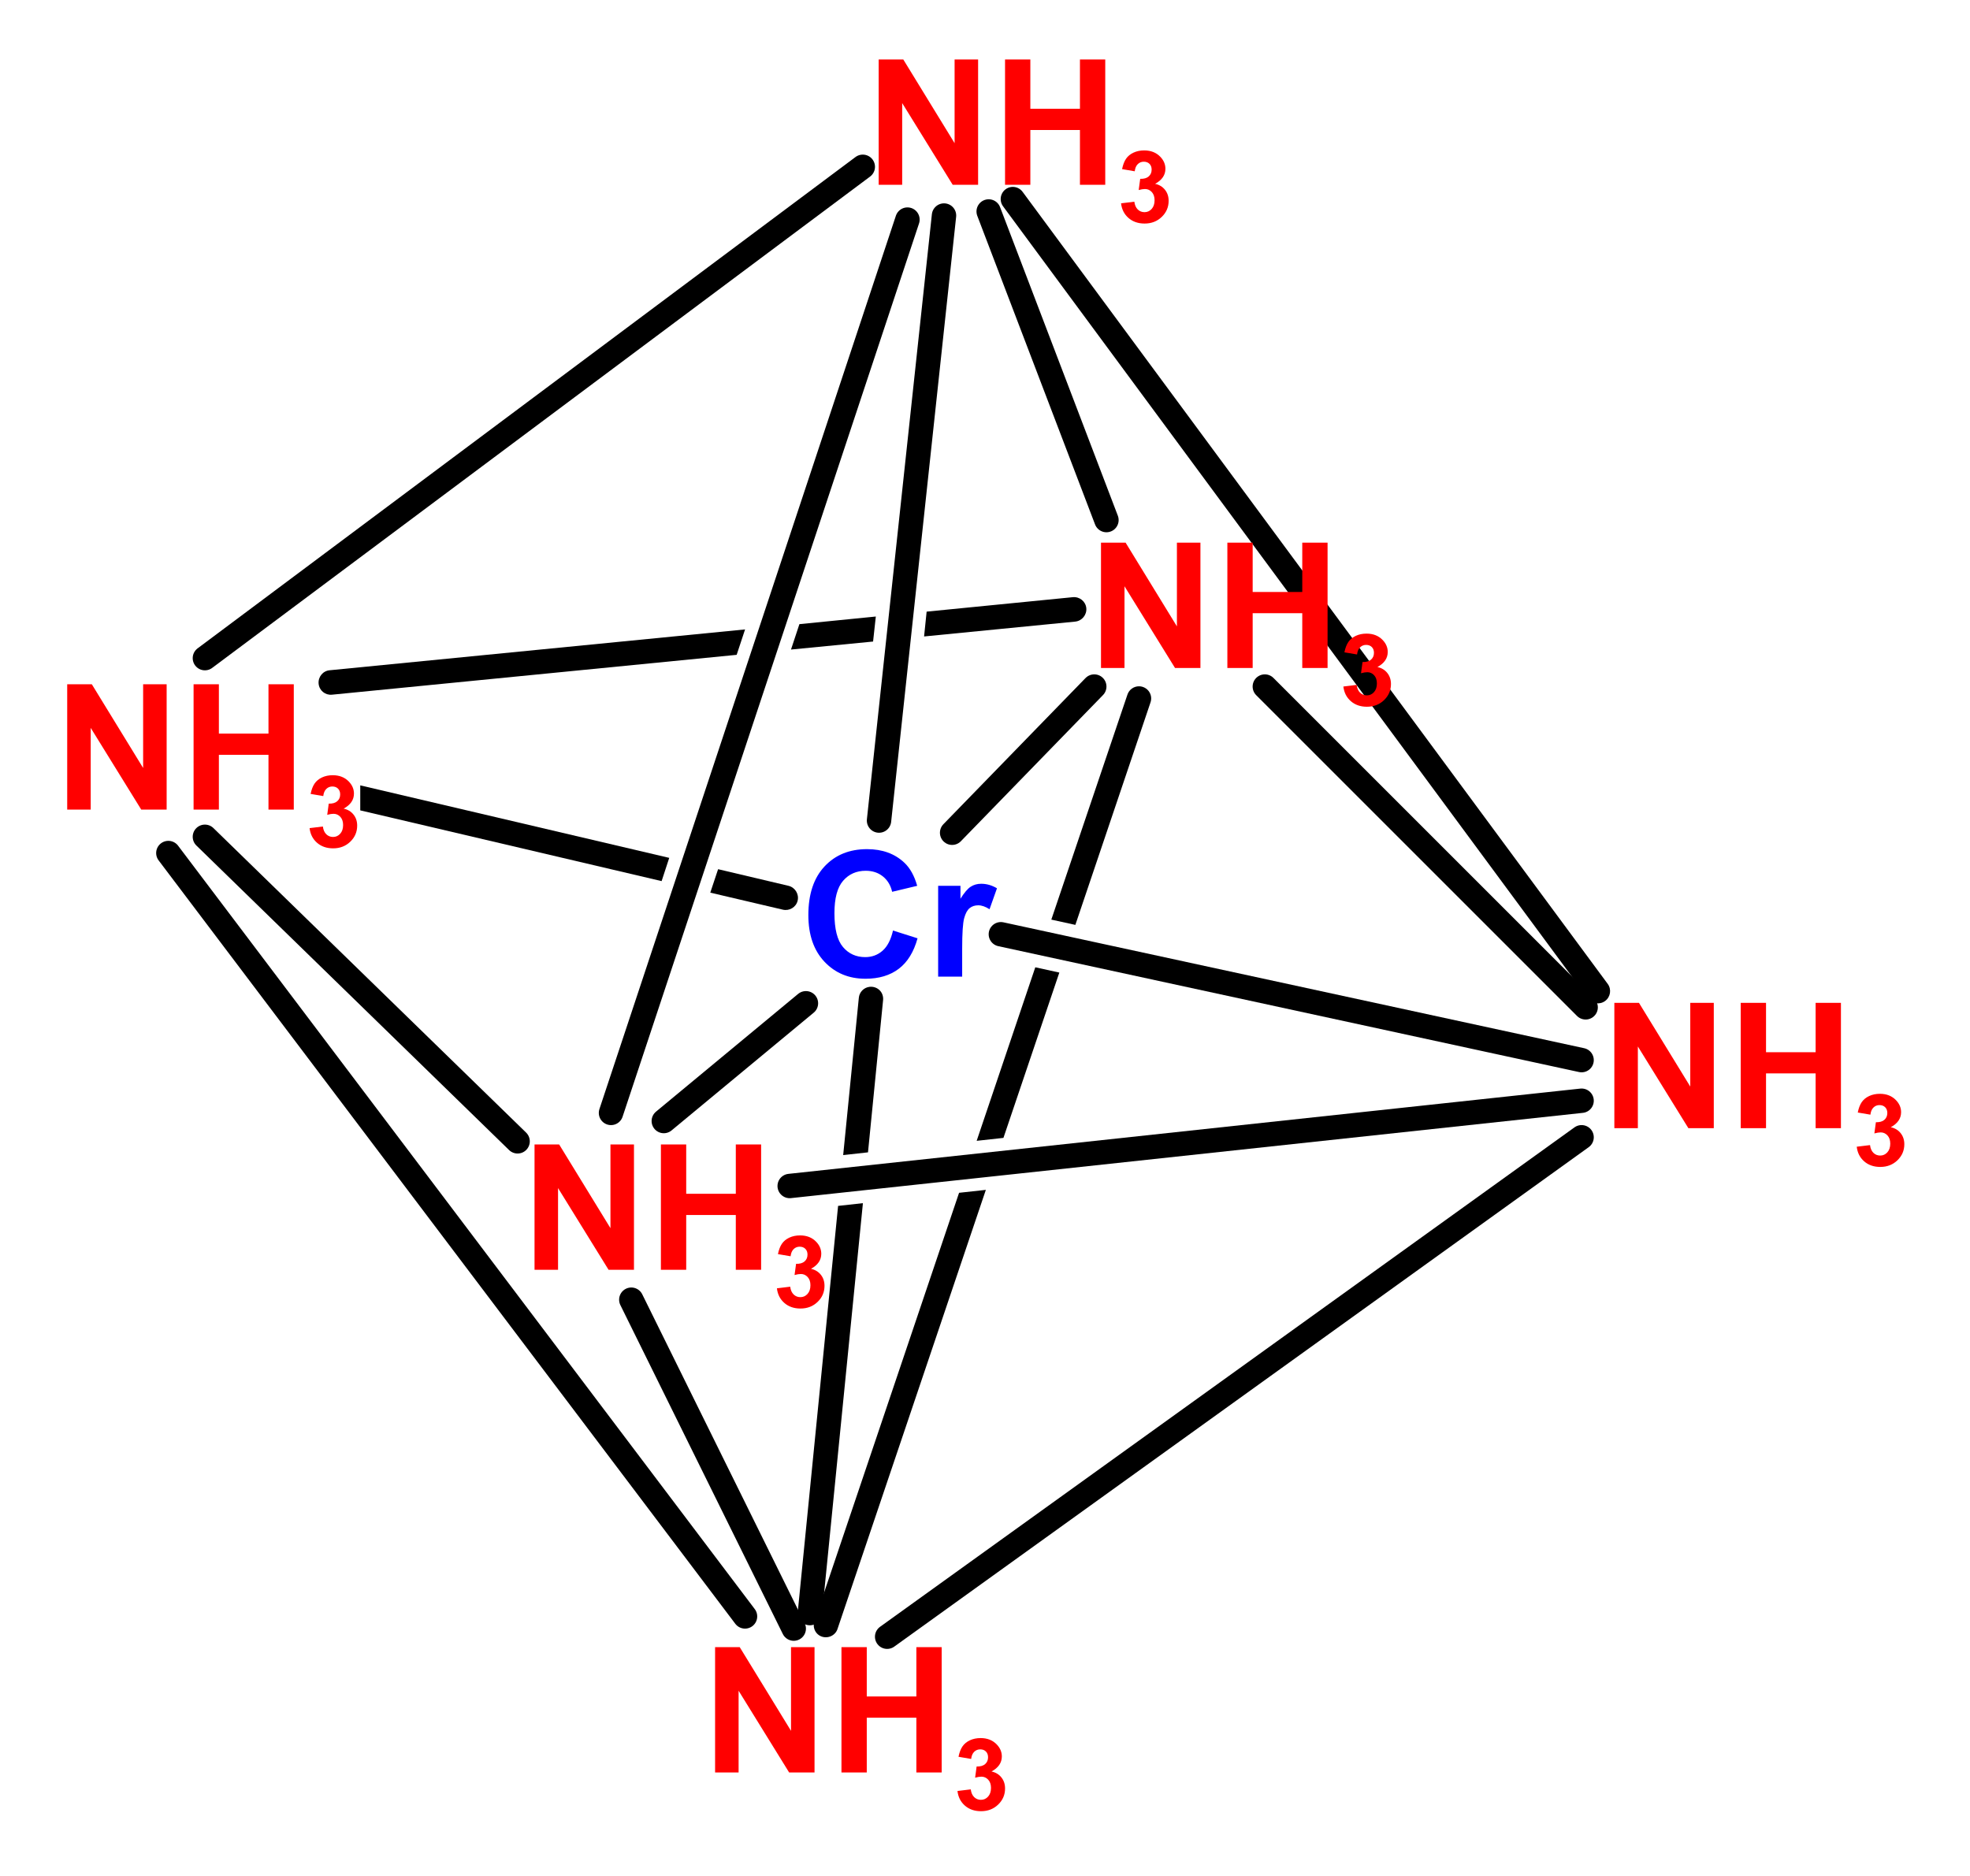
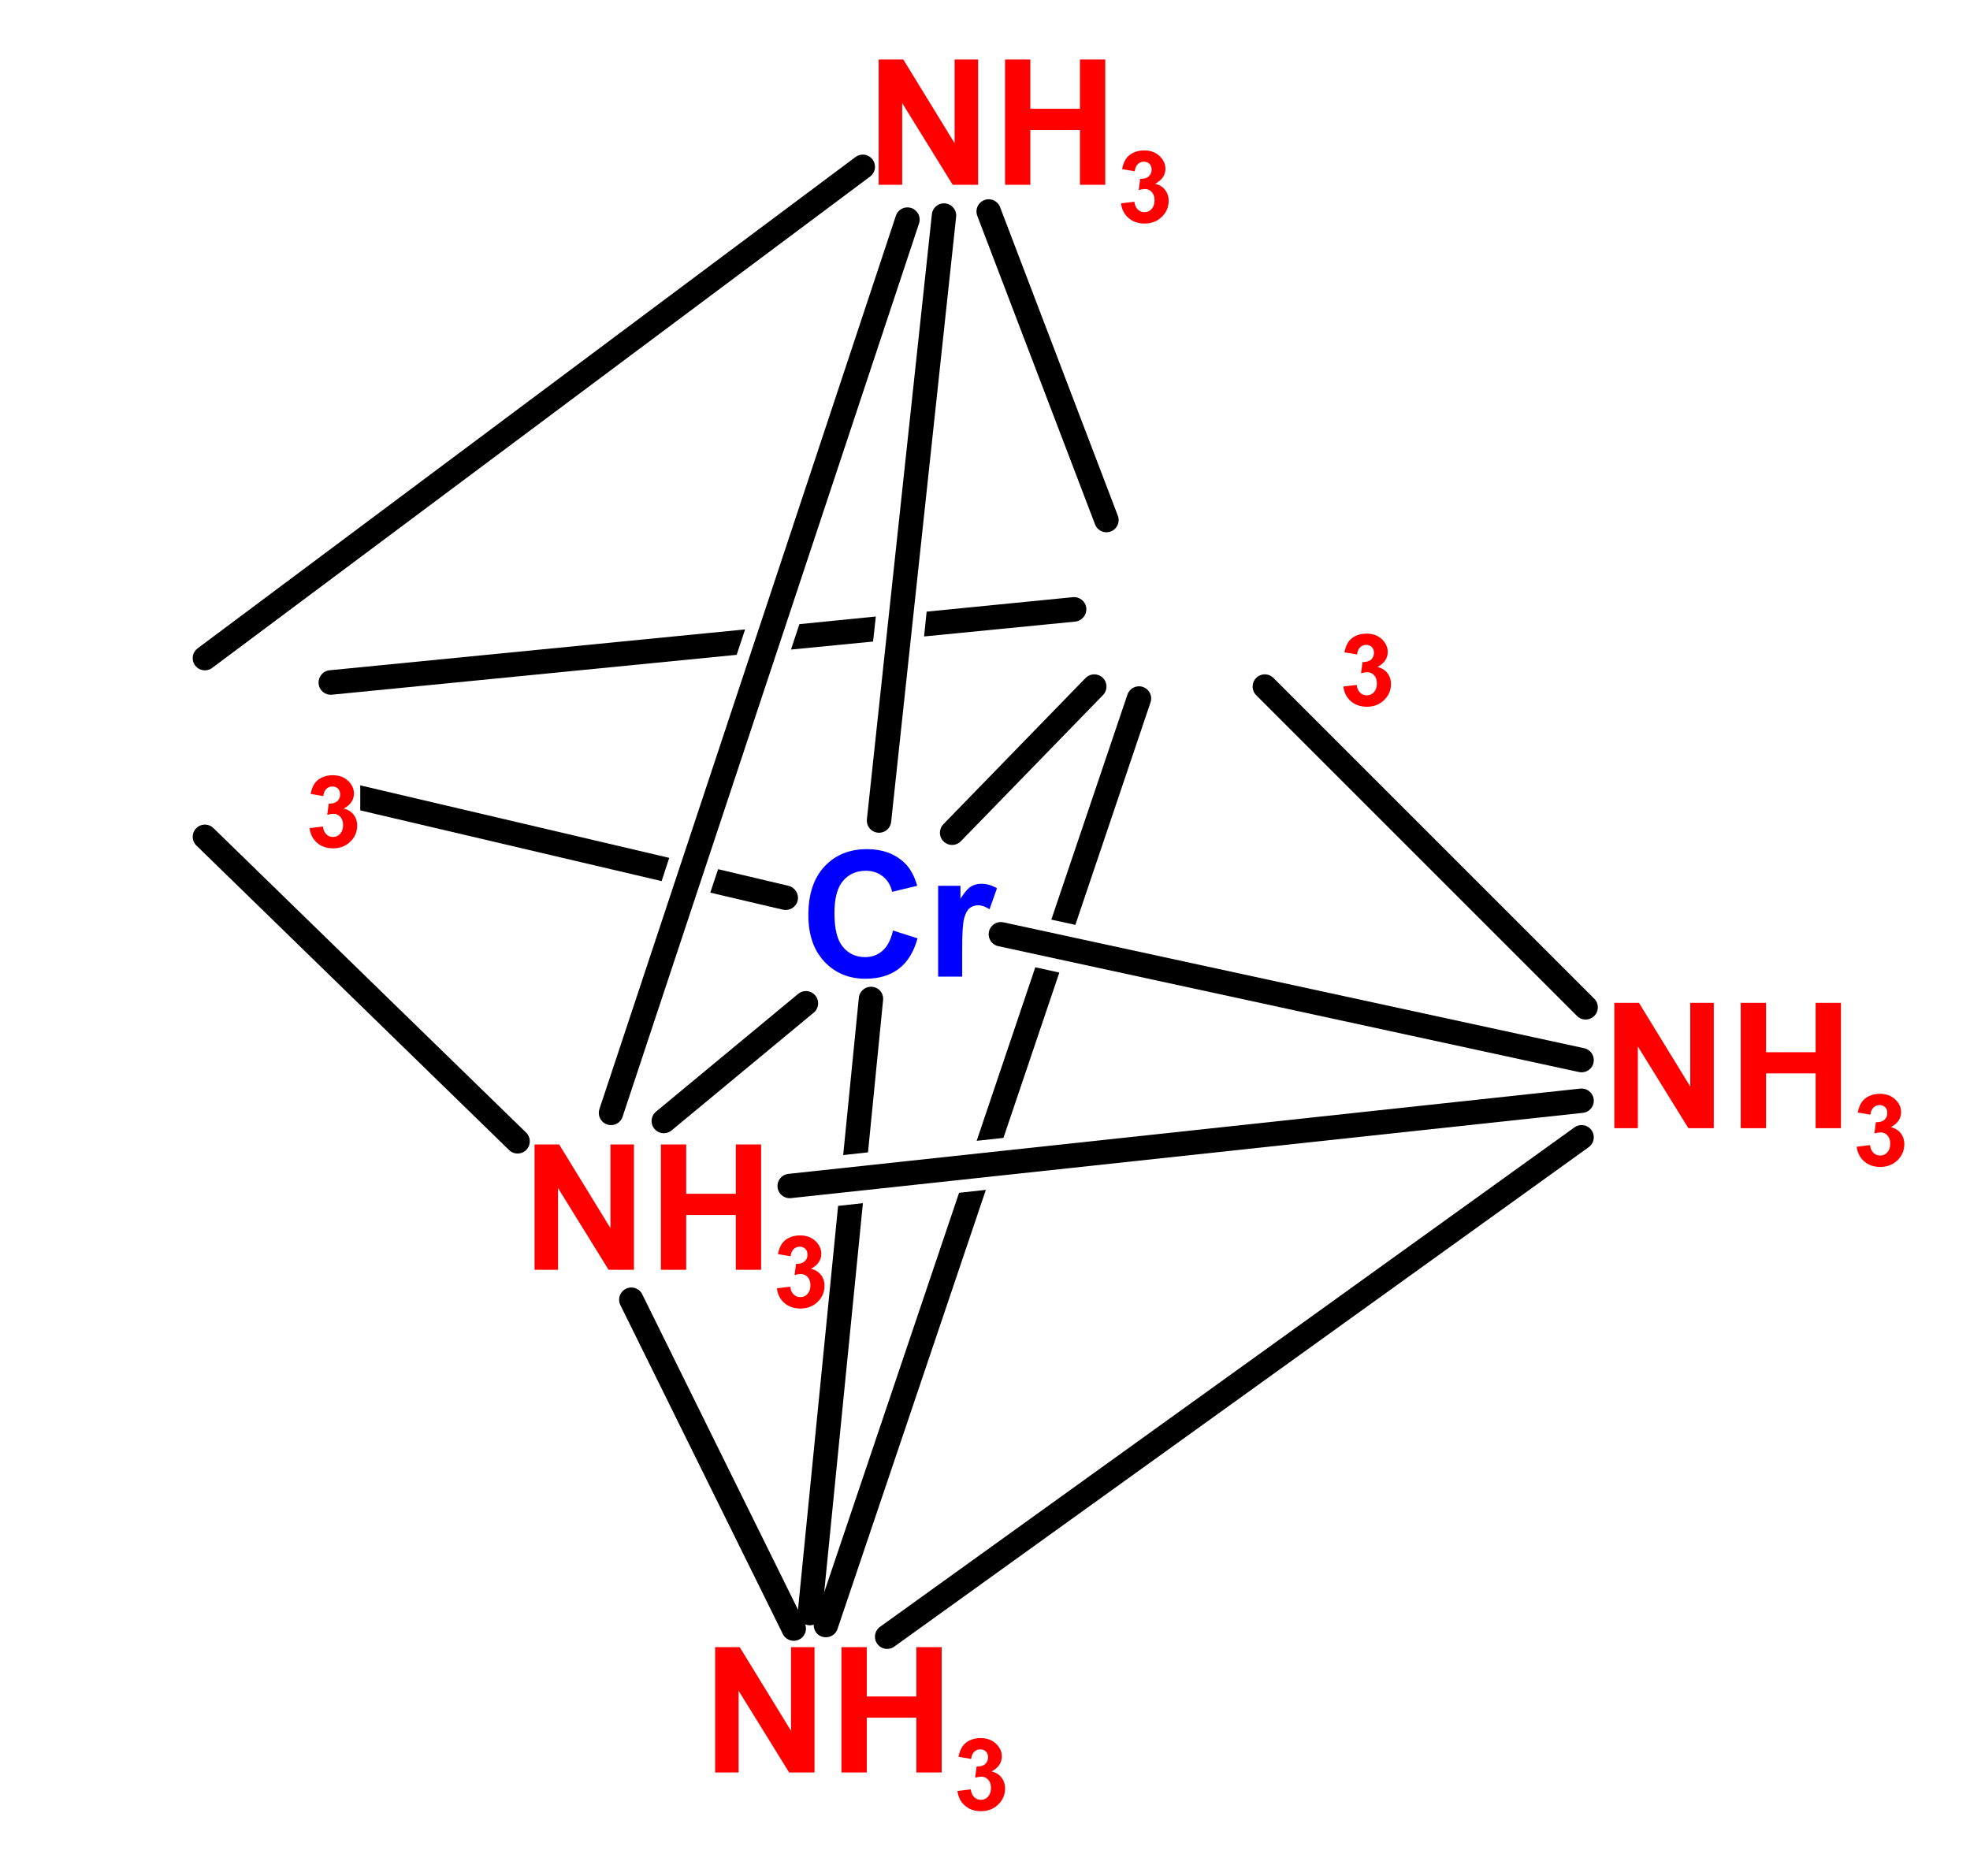
<svg xmlns="http://www.w3.org/2000/svg" version="1.0" width="315" height="300" id="svg2453">
  <defs id="defs2456" />
  <g transform="translate(-2.302,2)" id="g3409">
    <path d="M 141.344,155.812 C 140.419,155.92 139.699,156.666 139.625,157.594 L 137.125,182.719 L 141.094,182.281 L 143.5,158 C 143.577,157.405 143.39,156.802 142.969,156.375 C 142.548,155.948 141.94,155.744 141.344,155.812 z M 140.281,190.406 L 136.312,190.844 L 129.875,255.656 C 129.761,256.372 130.043,257.098 130.625,257.531 C 131.206,257.965 132.002,258.033 132.656,257.719 C 133.31,257.405 133.724,256.756 133.75,256.031 L 140.281,190.406 z" id="path2429" style="fill:#000000;fill-opacity:1;fill-rule:evenodd;stroke:none;stroke-width:3.9;stroke-linecap:round;stroke-linejoin:miter;stroke-miterlimit:4;stroke-dasharray:none;stroke-opacity:1" />
    <path d="M 144.156,259.74 L 255.195,179.87" id="path2427" style="fill:none;fill-rule:evenodd;stroke:#000000;stroke-width:3.9;stroke-linecap:round;stroke-linejoin:miter;stroke-miterlimit:4;stroke-dasharray:none;stroke-opacity:1" />
-     <path d="M 29.221,134.416 L 121.429,256.494" id="path2425" style="fill:none;fill-rule:evenodd;stroke:#000000;stroke-width:3.9;stroke-linecap:round;stroke-linejoin:miter;stroke-miterlimit:4;stroke-dasharray:none;stroke-opacity:1" />
    <path d="M 108.442,177.273 L 131.169,158.442" id="path2423" style="fill:none;fill-rule:evenodd;stroke:#000000;stroke-width:3.9;stroke-linecap:round;stroke-linejoin:miter;stroke-miterlimit:4;stroke-dasharray:none;stroke-opacity:1" />
    <path d="M 255.195,174.026 L 128.571,187.662" id="path2421" style="fill:none;fill-rule:evenodd;stroke:#000000;stroke-width:3.9;stroke-linecap:round;stroke-linejoin:miter;stroke-miterlimit:4;stroke-dasharray:none;stroke-opacity:1" />
    <path d="M 255.844,159.091 L 204.545,107.792" id="path2419" style="fill:none;fill-rule:evenodd;stroke:#000000;stroke-width:3.9;stroke-linecap:round;stroke-linejoin:miter;stroke-miterlimit:4;stroke-dasharray:none;stroke-opacity:1" />
    <path d="M 142.857,129.221 L 153.247,32.468" id="path2417" style="fill:none;fill-rule:evenodd;stroke:#000000;stroke-width:3.9;stroke-linecap:round;stroke-linejoin:miter;stroke-miterlimit:4;stroke-dasharray:none;stroke-opacity:1" />
    <path d="M 103.247,205.844 L 129.221,258.442" id="path2415" style="fill:none;fill-rule:evenodd;stroke:#000000;stroke-width:3.9;stroke-linecap:round;stroke-linejoin:miter;stroke-miterlimit:4;stroke-dasharray:none;stroke-opacity:1" />
    <path d="M 85.065,180.519 L 35.065,131.818" id="path2413" style="fill:none;fill-rule:evenodd;stroke:#000000;stroke-width:3.9;stroke-linecap:round;stroke-linejoin:miter;stroke-miterlimit:4;stroke-dasharray:none;stroke-opacity:1" />
    <path d="M 59.906,123.594 L 59.906,127.594 L 108.094,138.906 L 109.312,135.188 L 59.906,123.594 z M 117.125,137 L 115.875,140.75 L 127.469,143.469 C 128.522,143.719 129.593,143.084 129.844,142.031 C 130.094,140.978 129.428,139.906 128.375,139.656 L 117.125,137 z" id="path2411" style="fill:#000000;fill-opacity:1;fill-rule:evenodd;stroke:none;stroke-width:3.9;stroke-linecap:round;stroke-linejoin:miter;stroke-miterlimit:4;stroke-dasharray:none;stroke-opacity:1" />
    <path d="M 162.338,147.403 L 255.195,167.532" id="path2409" style="fill:none;fill-rule:evenodd;stroke:#000000;stroke-width:3.9;stroke-linecap:round;stroke-linejoin:miter;stroke-miterlimit:4;stroke-dasharray:none;stroke-opacity:1" />
    <path d="M 154.545,131.169 L 177.273,107.792" id="path2407" style="fill:none;fill-rule:evenodd;stroke:#000000;stroke-width:3.9;stroke-linecap:round;stroke-linejoin:miter;stroke-miterlimit:4;stroke-dasharray:none;stroke-opacity:1" />
    <path d="M 184.438,107.75 C 183.578,107.745 182.816,108.303 182.562,109.125 L 170.406,145.062 L 174.25,145.906 L 186.25,110.375 C 186.47,109.779 186.392,109.116 186.031,108.594 C 185.671,108.071 185.072,107.756 184.438,107.75 z M 167.844,152.688 L 158.469,180.438 L 162.75,179.969 L 171.688,153.531 L 167.844,152.688 z M 159.938,188.281 L 155.656,188.75 L 132.562,257.156 C 132.29,257.827 132.408,258.603 132.875,259.156 C 133.342,259.71 134.074,259.937 134.781,259.781 C 135.489,259.626 136.058,259.105 136.25,258.406 L 159.938,188.281 z" id="path2405" style="fill:#000000;fill-opacity:1;fill-rule:evenodd;stroke:none;stroke-width:3.9;stroke-linecap:round;stroke-linejoin:miter;stroke-miterlimit:4;stroke-dasharray:none;stroke-opacity:1" />
    <path d="M 179.221,81.169 L 160.39,31.818" id="path2403" style="fill:none;fill-rule:evenodd;stroke:#000000;stroke-width:3.9;stroke-linecap:round;stroke-linejoin:miter;stroke-miterlimit:4;stroke-dasharray:none;stroke-opacity:1" />
-     <path d="M 163.969,27.906 C 163.284,28.009 162.705,28.468 162.448,29.11 C 162.191,29.753 162.294,30.484 162.719,31.031 L 256.219,157.656 C 256.857,158.528 258.082,158.717 258.953,158.078 C 259.825,157.44 260.014,156.215 259.375,155.344 L 165.844,28.719 C 165.422,28.116 164.697,27.802 163.969,27.906 L 163.969,27.906 z" id="path2401" style="fill:#000000;fill-opacity:1;fill-rule:evenodd;stroke:none;stroke-width:3.9;stroke-linecap:round;stroke-linejoin:miter;stroke-miterlimit:4;stroke-dasharray:none;stroke-opacity:1" />
    <path d="M 147.403,33.117 L 100,175.974" id="path2399" style="fill:none;fill-rule:evenodd;stroke:#000000;stroke-width:3.9;stroke-linecap:round;stroke-linejoin:miter;stroke-miterlimit:4;stroke-dasharray:none;stroke-opacity:1" />
    <path d="M 173.844,93.5 L 150.469,95.812 L 150.062,99.781 L 174.219,97.406 C 175.297,97.303 176.104,96.329 176,95.25 C 175.896,94.171 174.922,93.396 173.844,93.5 z M 142.344,96.594 L 130.125,97.812 L 128.781,101.875 L 141.906,100.594 L 142.344,96.594 z M 121.438,98.656 L 55,105.188 C 53.921,105.291 53.146,106.265 53.25,107.344 C 53.354,108.422 54.296,109.197 55.375,109.094 L 120.094,102.719 L 121.438,98.656 z" id="path2397" style="fill:#000000;fill-opacity:1;fill-rule:evenodd;stroke:none;stroke-width:3.9;stroke-linecap:round;stroke-linejoin:miter;stroke-miterlimit:4;stroke-dasharray:none;stroke-opacity:1" />
    <path d="M 35.065,103.247 L 140.26,24.675" id="path2464" style="fill:none;fill-rule:evenodd;stroke:#000000;stroke-width:3.9;stroke-linecap:round;stroke-linejoin:miter;stroke-miterlimit:4;stroke-dasharray:none;stroke-opacity:1" />
    <path d="M 145.092,146.808 L 149.016,148.052 C 148.414,150.24 147.414,151.864 146.015,152.926 C 144.616,153.988 142.84,154.519 140.689,154.519 C 138.028,154.519 135.84,153.61 134.127,151.792 C 132.413,149.973 131.557,147.487 131.557,144.334 C 131.557,140.998 132.418,138.407 134.141,136.561 C 135.863,134.715 138.128,133.793 140.936,133.793 C 143.387,133.793 145.379,134.517 146.91,135.966 C 147.822,136.823 148.505,138.054 148.961,139.658 L 144.955,140.615 C 144.718,139.576 144.224,138.755 143.472,138.154 C 142.72,137.552 141.806,137.252 140.73,137.252 C 139.245,137.252 138.039,137.785 137.114,138.851 C 136.189,139.918 135.727,141.645 135.727,144.033 C 135.727,146.567 136.182,148.371 137.094,149.447 C 138.005,150.522 139.19,151.06 140.648,151.06 C 141.724,151.06 142.649,150.718 143.424,150.035 C 144.199,149.351 144.755,148.276 145.092,146.808 L 145.092,146.808 z M 156.152,154.177 L 152.311,154.177 L 152.311,139.658 L 155.879,139.658 L 155.879,141.722 C 156.49,140.747 157.039,140.104 157.526,139.795 C 158.014,139.485 158.568,139.33 159.188,139.33 C 160.062,139.33 160.906,139.571 161.717,140.054 L 160.527,143.404 C 159.88,142.985 159.279,142.775 158.723,142.775 C 158.185,142.775 157.729,142.923 157.355,143.219 C 156.982,143.516 156.688,144.051 156.474,144.826 C 156.259,145.601 156.152,147.223 156.152,149.693 L 156.152,154.177 z" id="text2490" style="font-size:28px;font-style:normal;font-variant:normal;font-weight:bold;font-stretch:normal;text-align:start;line-height:125%;writing-mode:lr-tb;text-anchor:start;fill:#0000ff;fill-opacity:1;stroke:none;stroke-width:1px;stroke-linecap:butt;stroke-linejoin:miter;stroke-opacity:1;font-family:Arial;-inkscape-font-specification:Arial Bold" />
    <g transform="translate(1.4,0)" id="g3349">
      <path d="M 141.4,27.554 L 141.4,7.511 L 145.337,7.511 L 153.54,20.896 L 153.54,7.511 L 157.3,7.511 L 157.3,27.554 L 153.239,27.554 L 145.159,14.484 L 145.159,27.554 L 141.4,27.554 z M 161.607,27.554 L 161.607,7.511 L 165.653,7.511 L 165.653,15.4 L 173.583,15.4 L 173.583,7.511 L 177.63,7.511 L 177.63,27.554 L 173.583,27.554 L 173.583,18.79 L 165.653,18.79 L 165.653,27.554 L 161.607,27.554 z" id="text2478" style="font-size:28px;font-style:normal;font-variant:normal;font-weight:bold;font-stretch:normal;text-align:start;line-height:125%;writing-mode:lr-tb;text-anchor:start;fill:#ff0000;fill-opacity:1;stroke:none;stroke-width:1px;stroke-linecap:butt;stroke-linejoin:miter;stroke-opacity:1;font-family:Arial;-inkscape-font-specification:Arial Bold" />
      <path d="M 180.157,30.515 L 182.282,30.257 C 182.349,30.799 182.532,31.213 182.829,31.499 C 183.125,31.786 183.485,31.929 183.907,31.929 C 184.36,31.929 184.741,31.757 185.051,31.413 C 185.361,31.07 185.516,30.606 185.516,30.023 C 185.516,29.471 185.368,29.033 185.071,28.71 C 184.774,28.387 184.412,28.226 183.985,28.226 C 183.704,28.226 183.368,28.281 182.977,28.39 L 183.219,26.601 C 183.813,26.616 184.266,26.488 184.579,26.214 C 184.891,25.941 185.047,25.577 185.047,25.124 C 185.047,24.739 184.933,24.432 184.704,24.202 C 184.474,23.973 184.17,23.859 183.79,23.859 C 183.415,23.859 183.094,23.989 182.829,24.249 C 182.563,24.51 182.401,24.89 182.344,25.39 L 180.321,25.046 C 180.461,24.353 180.674,23.8 180.957,23.386 C 181.241,22.972 181.637,22.646 182.145,22.409 C 182.653,22.172 183.222,22.054 183.852,22.054 C 184.93,22.054 185.795,22.398 186.446,23.085 C 186.982,23.648 187.25,24.283 187.25,24.991 C 187.25,25.997 186.701,26.799 185.602,27.398 C 186.258,27.538 186.783,27.853 187.176,28.343 C 187.569,28.833 187.766,29.424 187.766,30.116 C 187.766,31.122 187.399,31.978 186.665,32.687 C 185.93,33.395 185.016,33.749 183.922,33.749 C 182.886,33.749 182.026,33.451 181.344,32.855 C 180.662,32.258 180.266,31.478 180.157,30.515 L 180.157,30.515 z" id="text3343" style="font-size:28px;font-style:normal;font-variant:normal;font-weight:bold;font-stretch:normal;text-align:start;line-height:100%;writing-mode:lr-tb;text-anchor:start;fill:#ff0000;fill-opacity:1;stroke:none;stroke-width:1px;stroke-linecap:butt;stroke-linejoin:miter;stroke-opacity:1;font-family:Arial;-inkscape-font-specification:Arial Bold" />
    </g>
    <g transform="translate(36.949,77.272)" id="g3359">
-       <path d="M 141.4,27.554 L 141.4,7.511 L 145.337,7.511 L 153.54,20.896 L 153.54,7.511 L 157.3,7.511 L 157.3,27.554 L 153.239,27.554 L 145.159,14.484 L 145.159,27.554 L 141.4,27.554 z M 161.607,27.554 L 161.607,7.511 L 165.653,7.511 L 165.653,15.4 L 173.583,15.4 L 173.583,7.511 L 177.63,7.511 L 177.63,27.554 L 173.583,27.554 L 173.583,18.79 L 165.653,18.79 L 165.653,27.554 L 161.607,27.554 z" id="path3361" style="font-size:28px;font-style:normal;font-variant:normal;font-weight:bold;font-stretch:normal;text-align:start;line-height:125%;writing-mode:lr-tb;text-anchor:start;fill:#ff0000;fill-opacity:1;stroke:none;stroke-width:1px;stroke-linecap:butt;stroke-linejoin:miter;stroke-opacity:1;font-family:Arial;-inkscape-font-specification:Arial Bold" />
      <path d="M 180.157,30.515 L 182.282,30.257 C 182.349,30.799 182.532,31.213 182.829,31.499 C 183.125,31.786 183.485,31.929 183.907,31.929 C 184.36,31.929 184.741,31.757 185.051,31.413 C 185.361,31.07 185.516,30.606 185.516,30.023 C 185.516,29.471 185.368,29.033 185.071,28.71 C 184.774,28.387 184.412,28.226 183.985,28.226 C 183.704,28.226 183.368,28.281 182.977,28.39 L 183.219,26.601 C 183.813,26.616 184.266,26.488 184.579,26.214 C 184.891,25.941 185.047,25.577 185.047,25.124 C 185.047,24.739 184.933,24.432 184.704,24.202 C 184.474,23.973 184.17,23.859 183.79,23.859 C 183.415,23.859 183.094,23.989 182.829,24.249 C 182.563,24.51 182.401,24.89 182.344,25.39 L 180.321,25.046 C 180.461,24.353 180.674,23.8 180.957,23.386 C 181.241,22.972 181.637,22.646 182.145,22.409 C 182.653,22.172 183.222,22.054 183.852,22.054 C 184.93,22.054 185.795,22.398 186.446,23.085 C 186.982,23.648 187.25,24.283 187.25,24.991 C 187.25,25.997 186.701,26.799 185.602,27.398 C 186.258,27.538 186.783,27.853 187.176,28.343 C 187.569,28.833 187.766,29.424 187.766,30.116 C 187.766,31.122 187.399,31.978 186.665,32.687 C 185.93,33.395 185.016,33.749 183.922,33.749 C 182.886,33.749 182.026,33.451 181.344,32.855 C 180.662,32.258 180.266,31.478 180.157,30.515 L 180.157,30.515 z" id="path3363" style="font-size:28px;font-style:normal;font-variant:normal;font-weight:bold;font-stretch:normal;text-align:start;line-height:100%;writing-mode:lr-tb;text-anchor:start;fill:#ff0000;fill-opacity:1;stroke:none;stroke-width:1px;stroke-linecap:butt;stroke-linejoin:miter;stroke-opacity:1;font-family:Arial;-inkscape-font-specification:Arial Bold" />
    </g>
    <g transform="translate(119.034,150.865)" id="g3365">
      <path d="M 141.4,27.554 L 141.4,7.511 L 145.337,7.511 L 153.54,20.896 L 153.54,7.511 L 157.3,7.511 L 157.3,27.554 L 153.239,27.554 L 145.159,14.484 L 145.159,27.554 L 141.4,27.554 z M 161.607,27.554 L 161.607,7.511 L 165.653,7.511 L 165.653,15.4 L 173.583,15.4 L 173.583,7.511 L 177.63,7.511 L 177.63,27.554 L 173.583,27.554 L 173.583,18.79 L 165.653,18.79 L 165.653,27.554 L 161.607,27.554 z" id="path3367" style="font-size:28px;font-style:normal;font-variant:normal;font-weight:bold;font-stretch:normal;text-align:start;line-height:125%;writing-mode:lr-tb;text-anchor:start;fill:#ff0000;fill-opacity:1;stroke:none;stroke-width:1px;stroke-linecap:butt;stroke-linejoin:miter;stroke-opacity:1;font-family:Arial;-inkscape-font-specification:Arial Bold" />
      <path d="M 180.157,30.515 L 182.282,30.257 C 182.349,30.799 182.532,31.213 182.829,31.499 C 183.125,31.786 183.485,31.929 183.907,31.929 C 184.36,31.929 184.741,31.757 185.051,31.413 C 185.361,31.07 185.516,30.606 185.516,30.023 C 185.516,29.471 185.368,29.033 185.071,28.71 C 184.774,28.387 184.412,28.226 183.985,28.226 C 183.704,28.226 183.368,28.281 182.977,28.39 L 183.219,26.601 C 183.813,26.616 184.266,26.488 184.579,26.214 C 184.891,25.941 185.047,25.577 185.047,25.124 C 185.047,24.739 184.933,24.432 184.704,24.202 C 184.474,23.973 184.17,23.859 183.79,23.859 C 183.415,23.859 183.094,23.989 182.829,24.249 C 182.563,24.51 182.401,24.89 182.344,25.39 L 180.321,25.046 C 180.461,24.353 180.674,23.8 180.957,23.386 C 181.241,22.972 181.637,22.646 182.145,22.409 C 182.653,22.172 183.222,22.054 183.852,22.054 C 184.93,22.054 185.795,22.398 186.446,23.085 C 186.982,23.648 187.25,24.283 187.25,24.991 C 187.25,25.997 186.701,26.799 185.602,27.398 C 186.258,27.538 186.783,27.853 187.176,28.343 C 187.569,28.833 187.766,29.424 187.766,30.116 C 187.766,31.122 187.399,31.978 186.665,32.687 C 185.93,33.395 185.016,33.749 183.922,33.749 C 182.886,33.749 182.026,33.451 181.344,32.855 C 180.662,32.258 180.266,31.478 180.157,30.515 L 180.157,30.515 z" id="path3369" style="font-size:28px;font-style:normal;font-variant:normal;font-weight:bold;font-stretch:normal;text-align:start;line-height:100%;writing-mode:lr-tb;text-anchor:start;fill:#ff0000;fill-opacity:1;stroke:none;stroke-width:1px;stroke-linecap:butt;stroke-linejoin:miter;stroke-opacity:1;font-family:Arial;-inkscape-font-specification:Arial Bold" />
    </g>
    <g transform="translate(-24.756,253.895)" id="g3371">
      <path d="M 141.4,27.554 L 141.4,7.511 L 145.337,7.511 L 153.54,20.896 L 153.54,7.511 L 157.3,7.511 L 157.3,27.554 L 153.239,27.554 L 145.159,14.484 L 145.159,27.554 L 141.4,27.554 z M 161.607,27.554 L 161.607,7.511 L 165.653,7.511 L 165.653,15.4 L 173.583,15.4 L 173.583,7.511 L 177.63,7.511 L 177.63,27.554 L 173.583,27.554 L 173.583,18.79 L 165.653,18.79 L 165.653,27.554 L 161.607,27.554 z" id="path3373" style="font-size:28px;font-style:normal;font-variant:normal;font-weight:bold;font-stretch:normal;text-align:start;line-height:125%;writing-mode:lr-tb;text-anchor:start;fill:#ff0000;fill-opacity:1;stroke:none;stroke-width:1px;stroke-linecap:butt;stroke-linejoin:miter;stroke-opacity:1;font-family:Arial;-inkscape-font-specification:Arial Bold" />
      <path d="M 180.157,30.515 L 182.282,30.257 C 182.349,30.799 182.532,31.213 182.829,31.499 C 183.125,31.786 183.485,31.929 183.907,31.929 C 184.36,31.929 184.741,31.757 185.051,31.413 C 185.361,31.07 185.516,30.606 185.516,30.023 C 185.516,29.471 185.368,29.033 185.071,28.71 C 184.774,28.387 184.412,28.226 183.985,28.226 C 183.704,28.226 183.368,28.281 182.977,28.39 L 183.219,26.601 C 183.813,26.616 184.266,26.488 184.579,26.214 C 184.891,25.941 185.047,25.577 185.047,25.124 C 185.047,24.739 184.933,24.432 184.704,24.202 C 184.474,23.973 184.17,23.859 183.79,23.859 C 183.415,23.859 183.094,23.989 182.829,24.249 C 182.563,24.51 182.401,24.89 182.344,25.39 L 180.321,25.046 C 180.461,24.353 180.674,23.8 180.957,23.386 C 181.241,22.972 181.637,22.646 182.145,22.409 C 182.653,22.172 183.222,22.054 183.852,22.054 C 184.93,22.054 185.795,22.398 186.446,23.085 C 186.982,23.648 187.25,24.283 187.25,24.991 C 187.25,25.997 186.701,26.799 185.602,27.398 C 186.258,27.538 186.783,27.853 187.176,28.343 C 187.569,28.833 187.766,29.424 187.766,30.116 C 187.766,31.122 187.399,31.978 186.665,32.687 C 185.93,33.395 185.016,33.749 183.922,33.749 C 182.886,33.749 182.026,33.451 181.344,32.855 C 180.662,32.258 180.266,31.478 180.157,30.515 L 180.157,30.515 z" id="path3375" style="font-size:28px;font-style:normal;font-variant:normal;font-weight:bold;font-stretch:normal;text-align:start;line-height:100%;writing-mode:lr-tb;text-anchor:start;fill:#ff0000;fill-opacity:1;stroke:none;stroke-width:1px;stroke-linecap:butt;stroke-linejoin:miter;stroke-opacity:1;font-family:Arial;-inkscape-font-specification:Arial Bold" />
    </g>
    <g transform="translate(-53.627,173.509)" id="g3377">
      <path d="M 141.4,27.554 L 141.4,7.511 L 145.337,7.511 L 153.54,20.896 L 153.54,7.511 L 157.3,7.511 L 157.3,27.554 L 153.239,27.554 L 145.159,14.484 L 145.159,27.554 L 141.4,27.554 z M 161.607,27.554 L 161.607,7.511 L 165.653,7.511 L 165.653,15.4 L 173.583,15.4 L 173.583,7.511 L 177.63,7.511 L 177.63,27.554 L 173.583,27.554 L 173.583,18.79 L 165.653,18.79 L 165.653,27.554 L 161.607,27.554 z" id="path3379" style="font-size:28px;font-style:normal;font-variant:normal;font-weight:bold;font-stretch:normal;text-align:start;line-height:125%;writing-mode:lr-tb;text-anchor:start;fill:#ff0000;fill-opacity:1;stroke:none;stroke-width:1px;stroke-linecap:butt;stroke-linejoin:miter;stroke-opacity:1;font-family:Arial;-inkscape-font-specification:Arial Bold" />
      <path d="M 180.157,30.515 L 182.282,30.257 C 182.349,30.799 182.532,31.213 182.829,31.499 C 183.125,31.786 183.485,31.929 183.907,31.929 C 184.36,31.929 184.741,31.757 185.051,31.413 C 185.361,31.07 185.516,30.606 185.516,30.023 C 185.516,29.471 185.368,29.033 185.071,28.71 C 184.774,28.387 184.412,28.226 183.985,28.226 C 183.704,28.226 183.368,28.281 182.977,28.39 L 183.219,26.601 C 183.813,26.616 184.266,26.488 184.579,26.214 C 184.891,25.941 185.047,25.577 185.047,25.124 C 185.047,24.739 184.933,24.432 184.704,24.202 C 184.474,23.973 184.17,23.859 183.79,23.859 C 183.415,23.859 183.094,23.989 182.829,24.249 C 182.563,24.51 182.401,24.89 182.344,25.39 L 180.321,25.046 C 180.461,24.353 180.674,23.8 180.957,23.386 C 181.241,22.972 181.637,22.646 182.145,22.409 C 182.653,22.172 183.222,22.054 183.852,22.054 C 184.93,22.054 185.795,22.398 186.446,23.085 C 186.982,23.648 187.25,24.283 187.25,24.991 C 187.25,25.997 186.701,26.799 185.602,27.398 C 186.258,27.538 186.783,27.853 187.176,28.343 C 187.569,28.833 187.766,29.424 187.766,30.116 C 187.766,31.122 187.399,31.978 186.665,32.687 C 185.93,33.395 185.016,33.749 183.922,33.749 C 182.886,33.749 182.026,33.451 181.344,32.855 C 180.662,32.258 180.266,31.478 180.157,30.515 L 180.157,30.515 z" id="path3381" style="font-size:28px;font-style:normal;font-variant:normal;font-weight:bold;font-stretch:normal;text-align:start;line-height:100%;writing-mode:lr-tb;text-anchor:start;fill:#ff0000;fill-opacity:1;stroke:none;stroke-width:1px;stroke-linecap:butt;stroke-linejoin:miter;stroke-opacity:1;font-family:Arial;-inkscape-font-specification:Arial Bold" />
    </g>
    <g transform="translate(-128.352,99.916)" id="g3383">
-       <path d="M 141.4,27.554 L 141.4,7.511 L 145.337,7.511 L 153.54,20.896 L 153.54,7.511 L 157.3,7.511 L 157.3,27.554 L 153.239,27.554 L 145.159,14.484 L 145.159,27.554 L 141.4,27.554 z M 161.607,27.554 L 161.607,7.511 L 165.653,7.511 L 165.653,15.4 L 173.583,15.4 L 173.583,7.511 L 177.63,7.511 L 177.63,27.554 L 173.583,27.554 L 173.583,18.79 L 165.653,18.79 L 165.653,27.554 L 161.607,27.554 z" id="path3385" style="font-size:28px;font-style:normal;font-variant:normal;font-weight:bold;font-stretch:normal;text-align:start;line-height:125%;writing-mode:lr-tb;text-anchor:start;fill:#ff0000;fill-opacity:1;stroke:none;stroke-width:1px;stroke-linecap:butt;stroke-linejoin:miter;stroke-opacity:1;font-family:Arial;-inkscape-font-specification:Arial Bold" />
      <path d="M 180.157,30.515 L 182.282,30.257 C 182.349,30.799 182.532,31.213 182.829,31.499 C 183.125,31.786 183.485,31.929 183.907,31.929 C 184.36,31.929 184.741,31.757 185.051,31.413 C 185.361,31.07 185.516,30.606 185.516,30.023 C 185.516,29.471 185.368,29.033 185.071,28.71 C 184.774,28.387 184.412,28.226 183.985,28.226 C 183.704,28.226 183.368,28.281 182.977,28.39 L 183.219,26.601 C 183.813,26.616 184.266,26.488 184.579,26.214 C 184.891,25.941 185.047,25.577 185.047,25.124 C 185.047,24.739 184.933,24.432 184.704,24.202 C 184.474,23.973 184.17,23.859 183.79,23.859 C 183.415,23.859 183.094,23.989 182.829,24.249 C 182.563,24.51 182.401,24.89 182.344,25.39 L 180.321,25.046 C 180.461,24.353 180.674,23.8 180.957,23.386 C 181.241,22.972 181.637,22.646 182.145,22.409 C 182.653,22.172 183.222,22.054 183.852,22.054 C 184.93,22.054 185.795,22.398 186.446,23.085 C 186.982,23.648 187.25,24.283 187.25,24.991 C 187.25,25.997 186.701,26.799 185.602,27.398 C 186.258,27.538 186.783,27.853 187.176,28.343 C 187.569,28.833 187.766,29.424 187.766,30.116 C 187.766,31.122 187.399,31.978 186.665,32.687 C 185.93,33.395 185.016,33.749 183.922,33.749 C 182.886,33.749 182.026,33.451 181.344,32.855 C 180.662,32.258 180.266,31.478 180.157,30.515 L 180.157,30.515 z" id="path3387" style="font-size:28px;font-style:normal;font-variant:normal;font-weight:bold;font-stretch:normal;text-align:start;line-height:100%;writing-mode:lr-tb;text-anchor:start;fill:#ff0000;fill-opacity:1;stroke:none;stroke-width:1px;stroke-linecap:butt;stroke-linejoin:miter;stroke-opacity:1;font-family:Arial;-inkscape-font-specification:Arial Bold" />
    </g>
  </g>
</svg>